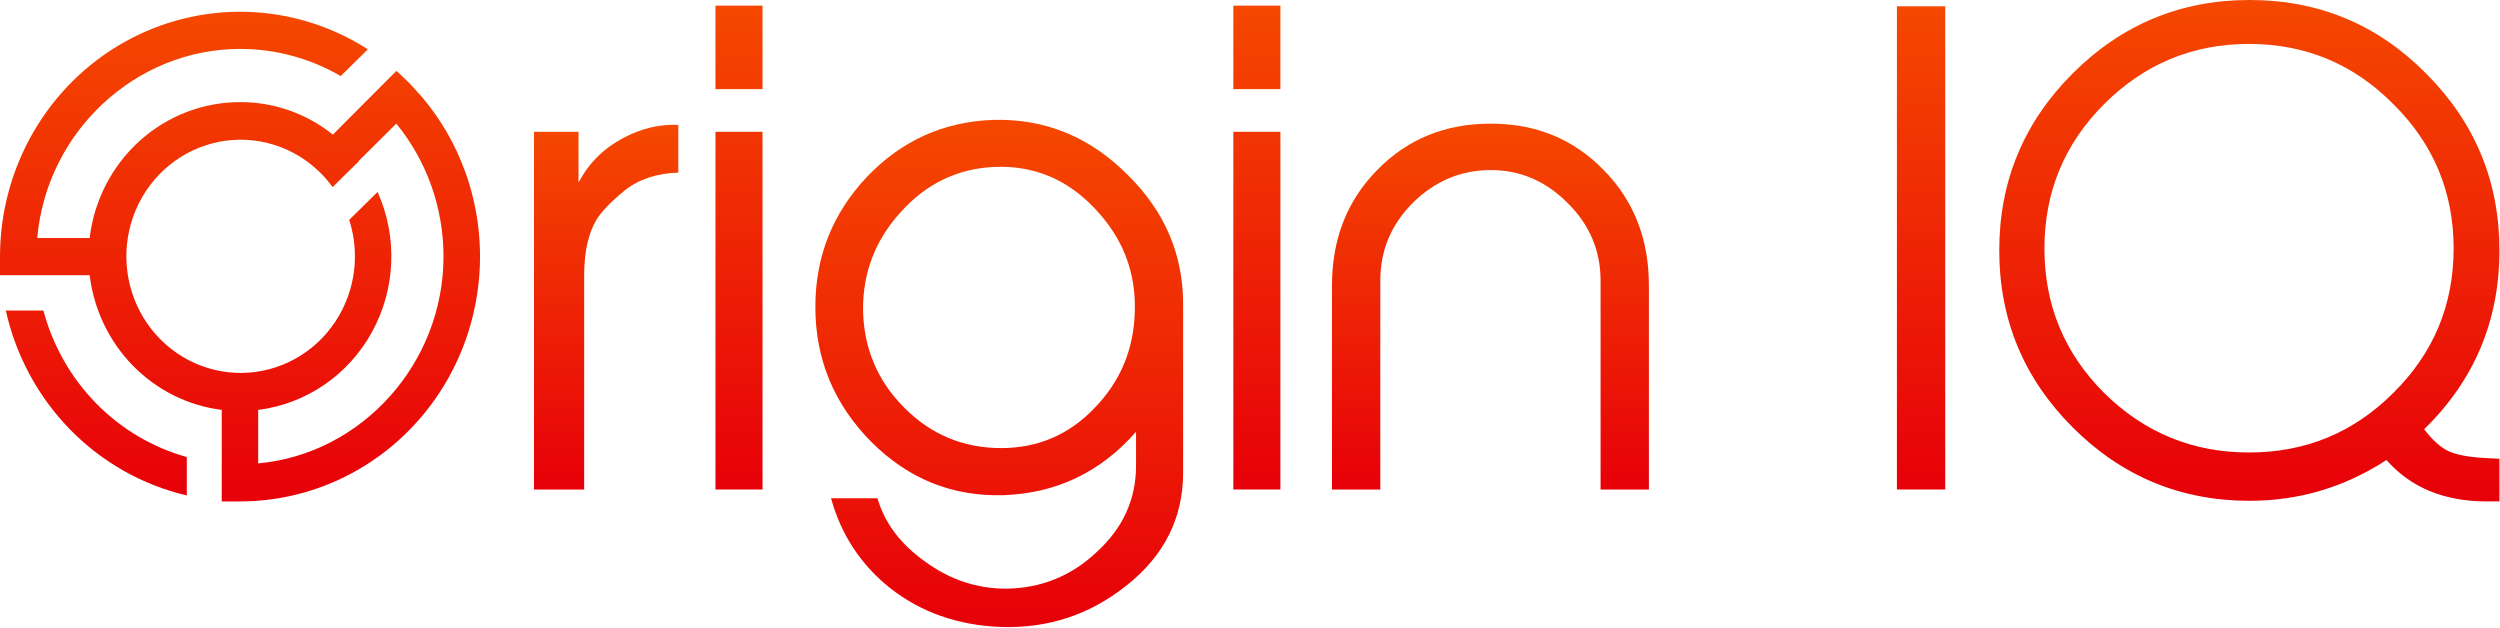
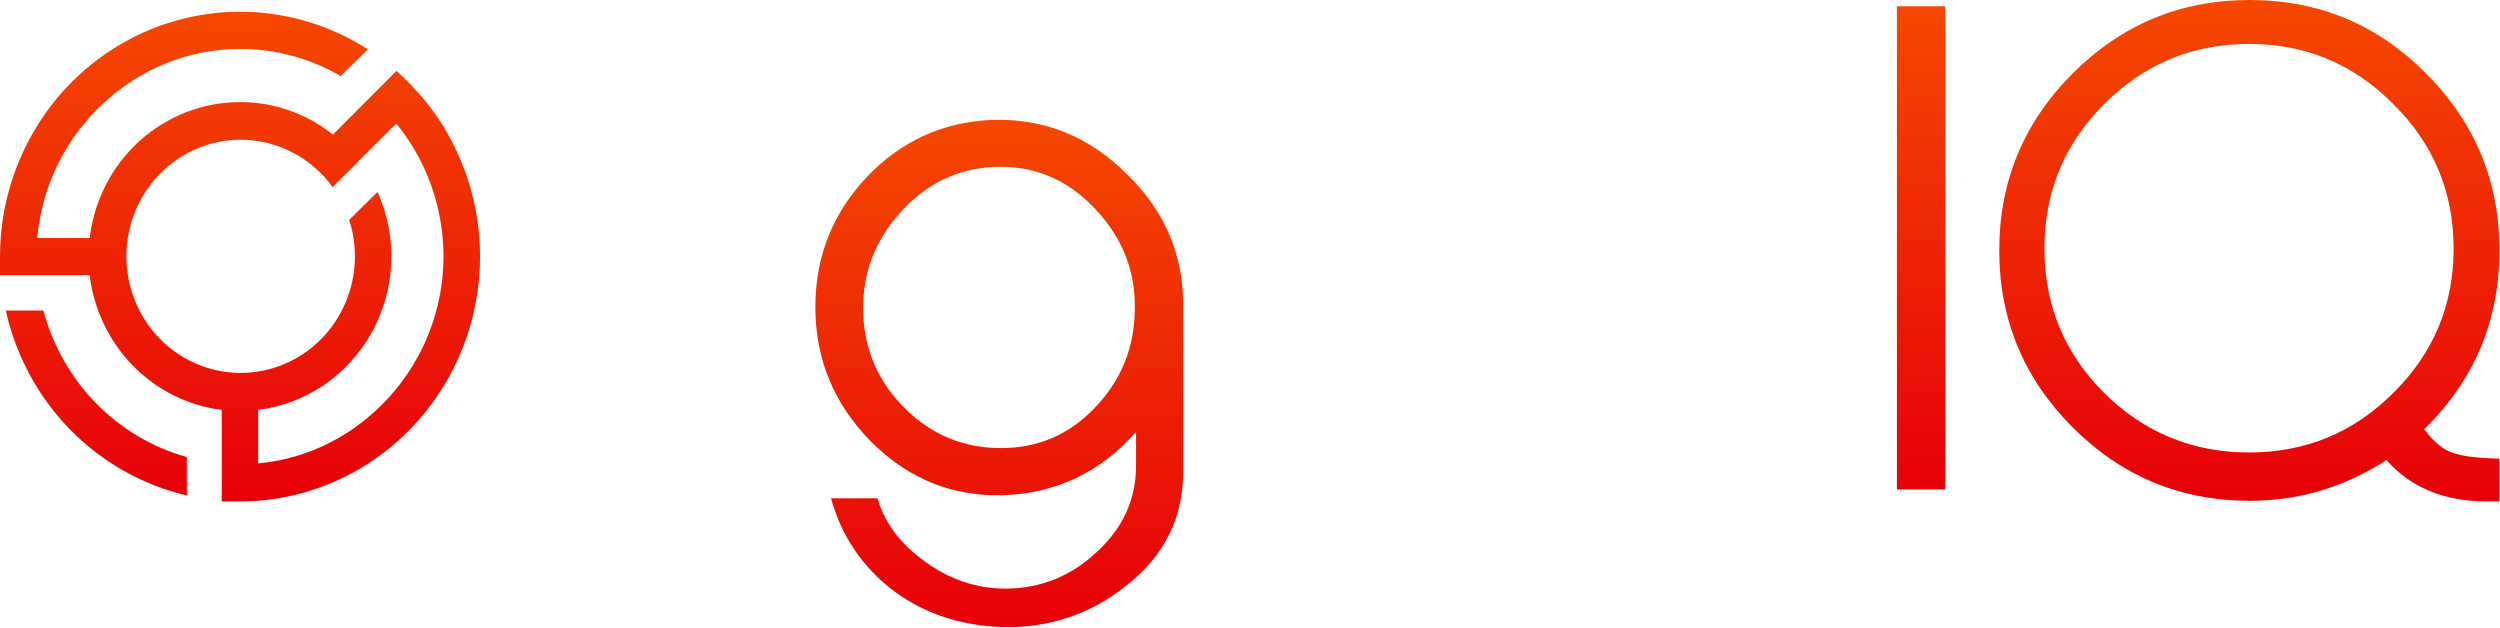
<svg xmlns="http://www.w3.org/2000/svg" width="776" height="195" viewBox="0 0 776 195" fill="none">
  <path d="M57.884 141.841L57.983 141.869V153.779L57.818 153.743C54.42 152.942 51.098 151.905 47.842 150.631C44.592 149.357 41.439 147.856 38.393 146.132C35.343 144.407 32.432 142.474 29.649 140.331C26.866 138.193 24.245 135.863 21.779 133.347C19.317 130.832 17.038 128.152 14.943 125.313C12.847 122.469 10.956 119.494 9.271 116.382C7.585 113.27 6.118 110.054 4.874 106.733C3.63 103.416 2.618 100.022 1.837 96.555L1.797 96.387H13.476L13.498 96.487C14.22 99.185 15.112 101.828 16.169 104.408C17.23 106.987 18.448 109.49 19.821 111.91C21.199 114.33 22.719 116.646 24.392 118.866C26.064 121.086 27.865 123.184 29.805 125.163C31.74 127.142 33.796 128.984 35.968 130.695C38.139 132.401 40.409 133.962 42.777 135.367C45.149 136.773 47.597 138.02 50.126 139.103C52.654 140.185 55.24 141.1 57.884 141.841ZM144.366 53.207C144.883 54.64 145.36 56.083 145.793 57.543C146.23 59.003 146.617 60.478 146.965 61.961C147.313 63.444 147.616 64.936 147.875 66.437C148.134 67.939 148.348 69.449 148.517 70.964C148.687 72.479 148.811 73.999 148.892 75.523C148.972 77.042 149.008 78.566 148.999 80.095C148.99 81.619 148.936 83.143 148.834 84.663C148.736 86.187 148.593 87.702 148.401 89.217C148.214 90.727 147.982 92.233 147.701 93.735C147.425 95.231 147.104 96.724 146.738 98.202C146.372 99.681 145.962 101.146 145.512 102.602C145.061 104.053 144.566 105.491 144.027 106.915C143.492 108.339 142.912 109.744 142.292 111.132C141.672 112.52 141.012 113.889 140.312 115.236C139.612 116.582 138.872 117.906 138.092 119.212C137.316 120.513 136.5 121.787 135.643 123.043C134.792 124.294 133.9 125.518 132.972 126.714C132.049 127.911 131.086 129.08 130.092 130.217C129.097 131.355 128.072 132.465 127.011 133.538C125.949 134.612 124.857 135.654 123.737 136.664C122.614 137.669 121.463 138.643 120.286 139.58C119.104 140.517 117.9 141.418 116.67 142.283C115.435 143.147 114.177 143.971 112.897 144.758C111.617 145.545 110.315 146.291 108.991 146.996C107.662 147.701 106.32 148.37 104.955 148.993C103.591 149.617 102.209 150.199 100.813 150.736C99.413 151.277 97.999 151.773 96.572 152.223C95.145 152.674 93.705 153.083 92.251 153.447C90.802 153.811 89.339 154.13 87.868 154.403C86.401 154.68 84.92 154.908 83.436 155.09C81.955 155.276 80.466 155.413 78.972 155.504C77.483 155.595 75.989 155.645 74.49 155.645H68.827V127.233C67.534 127.069 66.254 126.855 64.979 126.582C63.704 126.314 62.442 125.991 61.193 125.613C59.945 125.236 58.714 124.808 57.501 124.326C56.288 123.843 55.097 123.311 53.925 122.729C52.756 122.146 51.61 121.519 50.491 120.841C49.372 120.158 48.284 119.435 47.227 118.662C46.166 117.893 45.14 117.078 44.146 116.218C43.151 115.363 42.193 114.462 41.274 113.525C40.351 112.583 39.473 111.61 38.63 110.595C37.791 109.581 36.989 108.534 36.235 107.451C35.477 106.369 34.768 105.259 34.104 104.117C33.435 102.975 32.819 101.81 32.249 100.614C31.678 99.422 31.156 98.207 30.684 96.969C30.211 95.732 29.792 94.476 29.422 93.202C29.051 91.928 28.735 90.641 28.467 89.34C28.204 88.039 27.99 86.728 27.834 85.414H0V79.64C0 76.264 0.223 72.902 0.66 69.554C1.101 66.205 1.761 62.902 2.631 59.645C3.505 56.387 4.584 53.203 5.873 50.091C7.161 46.979 8.646 43.967 10.327 41.06C12.009 38.148 13.872 35.369 15.915 32.712C17.962 30.055 20.169 27.548 22.541 25.191C24.913 22.839 27.428 20.651 30.086 18.64C32.744 16.625 35.522 14.8 38.42 13.162C41.314 11.529 44.306 10.096 47.388 8.863C50.469 7.635 53.622 6.62 56.837 5.819C60.052 5.014 63.307 4.436 66.598 4.077C69.889 3.718 73.188 3.581 76.502 3.672C79.81 3.763 83.097 4.077 86.365 4.614C89.634 5.151 92.853 5.906 96.024 6.879C99.194 7.853 102.284 9.04 105.299 10.433C108.318 11.829 111.225 13.422 114.034 15.214L114.181 15.31L105.754 23.608L105.664 23.553C100.911 20.806 95.89 18.722 90.606 17.307C85.322 15.888 79.948 15.182 74.486 15.191C42.046 15.191 14.439 40.951 11.563 73.867H27.834C28.004 72.429 28.235 71.001 28.534 69.586C28.833 68.166 29.194 66.765 29.613 65.382C30.037 63.999 30.519 62.634 31.063 61.296C31.607 59.959 32.209 58.644 32.869 57.361C33.528 56.078 34.246 54.827 35.013 53.612C35.785 52.393 36.61 51.215 37.488 50.073C38.362 48.931 39.285 47.834 40.262 46.779C41.234 45.723 42.255 44.713 43.316 43.753C44.382 42.789 45.484 41.879 46.63 41.019C47.771 40.164 48.953 39.359 50.17 38.608C51.383 37.857 52.632 37.166 53.907 36.533C55.187 35.896 56.489 35.323 57.818 34.809C59.146 34.295 60.493 33.845 61.862 33.453C63.231 33.067 64.613 32.739 66.014 32.48C67.409 32.216 68.814 32.02 70.232 31.888C71.645 31.761 73.063 31.693 74.486 31.693C77.081 31.684 79.659 31.893 82.218 32.32C84.778 32.753 87.288 33.394 89.741 34.254C92.198 35.114 94.566 36.174 96.844 37.439C99.127 38.699 101.286 40.15 103.328 41.783L123.046 22.007C124.496 23.281 125.909 24.636 127.251 25.997L131.135 30.291C136.883 37.125 141.289 44.759 144.352 53.203L144.366 53.207ZM137.663 79.649C137.668 75.905 137.351 72.188 136.718 68.503C136.085 64.818 135.144 61.215 133.895 57.693C132.647 54.176 131.108 50.792 129.28 47.548C127.452 44.299 125.365 41.242 123.015 38.367L111.372 49.927L111.426 50.009L103.239 58.071L103.145 57.943C102.057 56.451 100.862 55.054 99.564 53.753C99.056 53.239 98.53 52.748 97.99 52.266C97.455 51.788 96.898 51.324 96.331 50.878C95.765 50.437 95.185 50.009 94.597 49.6C94.004 49.19 93.397 48.799 92.782 48.426C92.167 48.053 91.542 47.702 90.905 47.37C90.271 47.034 89.625 46.72 88.969 46.429C88.314 46.133 87.654 45.86 86.981 45.61C86.312 45.355 85.634 45.123 84.947 44.914C84.265 44.7 83.574 44.513 82.878 44.345C82.182 44.177 81.482 44.031 80.778 43.904C80.073 43.781 79.364 43.676 78.655 43.594C77.942 43.512 77.228 43.453 76.515 43.417C75.801 43.38 75.088 43.362 74.37 43.371C73.657 43.376 72.943 43.403 72.23 43.458C71.516 43.508 70.803 43.581 70.094 43.676C69.385 43.767 68.68 43.885 67.976 44.022C67.275 44.163 66.575 44.322 65.884 44.504C65.193 44.682 64.506 44.886 63.824 45.109C63.142 45.332 62.468 45.578 61.804 45.842C61.135 46.11 60.48 46.392 59.829 46.702C59.182 47.006 58.54 47.329 57.911 47.675C57.282 48.021 56.663 48.385 56.052 48.767C55.445 49.154 54.848 49.554 54.264 49.973C53.679 50.396 53.109 50.832 52.547 51.287C51.989 51.742 51.445 52.216 50.915 52.707C50.384 53.194 49.867 53.699 49.367 54.222C48.868 54.741 48.382 55.277 47.914 55.828C47.446 56.378 46.991 56.947 46.554 57.525C46.121 58.103 45.702 58.694 45.301 59.299C44.899 59.904 44.52 60.518 44.155 61.146C43.793 61.779 43.446 62.416 43.12 63.066C42.795 63.712 42.487 64.372 42.202 65.041C41.916 65.709 41.649 66.387 41.399 67.07C41.154 67.757 40.926 68.448 40.721 69.149C40.516 69.845 40.329 70.55 40.168 71.26C40.003 71.97 39.861 72.684 39.74 73.403C39.615 74.126 39.517 74.845 39.437 75.573C39.357 76.296 39.303 77.024 39.267 77.752C39.232 78.48 39.214 79.212 39.223 79.94C39.232 80.668 39.259 81.401 39.312 82.129C39.361 82.857 39.432 83.58 39.526 84.303C39.62 85.027 39.736 85.746 39.874 86.464C40.008 87.179 40.168 87.893 40.347 88.598C40.525 89.303 40.721 90.004 40.944 90.7C41.163 91.392 41.403 92.079 41.662 92.761C41.925 93.439 42.206 94.108 42.505 94.772C42.808 95.436 43.125 96.087 43.464 96.728C43.807 97.37 44.164 98.002 44.538 98.621C44.917 99.244 45.31 99.849 45.724 100.445C46.135 101.041 46.567 101.628 47.013 102.197C47.459 102.765 47.923 103.32 48.404 103.862C48.886 104.403 49.381 104.926 49.894 105.436C50.402 105.946 50.928 106.441 51.468 106.919C52.012 107.397 52.565 107.856 53.131 108.302C53.702 108.744 54.281 109.171 54.875 109.576C55.468 109.986 56.074 110.377 56.689 110.745C57.305 111.114 57.929 111.469 58.567 111.801C59.204 112.128 59.851 112.442 60.506 112.733C61.162 113.025 61.826 113.298 62.5 113.548C63.169 113.798 63.846 114.03 64.533 114.239C65.22 114.449 65.911 114.635 66.607 114.803C67.302 114.967 68.002 115.113 68.707 115.236C69.411 115.359 70.12 115.459 70.829 115.541C71.543 115.618 72.256 115.677 72.97 115.713C73.683 115.75 74.397 115.763 75.115 115.754C75.828 115.745 76.542 115.713 77.255 115.659C77.969 115.609 78.682 115.536 79.391 115.436C80.1 115.34 80.805 115.222 81.505 115.081C82.209 114.94 82.905 114.781 83.596 114.599C84.292 114.412 84.974 114.212 85.656 113.985C86.338 113.757 87.007 113.511 87.676 113.248C88.341 112.979 88.996 112.693 89.647 112.383C90.294 112.078 90.936 111.751 91.565 111.4C92.193 111.055 92.809 110.691 93.42 110.304C94.026 109.917 94.619 109.517 95.203 109.094C95.787 108.671 96.358 108.234 96.916 107.774C97.473 107.32 98.017 106.846 98.548 106.355C99.078 105.864 99.591 105.359 100.091 104.835C100.59 104.312 101.072 103.775 101.54 103.225C102.008 102.67 102.458 102.106 102.891 101.523C103.328 100.946 103.743 100.35 104.144 99.745C104.541 99.139 104.92 98.521 105.285 97.893C105.647 97.265 105.99 96.624 106.315 95.973C106.637 95.322 106.944 94.663 107.23 93.994C107.515 93.325 107.778 92.647 108.023 91.965C108.269 91.278 108.492 90.586 108.697 89.886C108.902 89.185 109.085 88.48 109.245 87.77C109.41 87.06 109.548 86.346 109.669 85.627C109.789 84.904 109.887 84.185 109.963 83.457C110.043 82.734 110.097 82.006 110.133 81.278C110.164 80.546 110.177 79.818 110.168 79.09C110.159 78.357 110.128 77.629 110.075 76.901C110.021 76.173 109.95 75.45 109.852 74.727C109.758 74.003 109.642 73.284 109.504 72.566C109.366 71.851 109.205 71.142 109.022 70.436C108.844 69.727 108.643 69.031 108.42 68.335L108.393 68.248L117.2 59.581L117.281 59.763C117.66 60.619 118.016 61.483 118.346 62.356C118.676 63.23 118.98 64.117 119.256 65.009C119.537 65.905 119.791 66.806 120.019 67.711C120.246 68.621 120.447 69.536 120.621 70.455C120.794 71.378 120.942 72.302 121.066 73.23C121.187 74.163 121.28 75.095 121.347 76.028C121.419 76.965 121.459 77.902 121.472 78.839C121.486 79.777 121.472 80.714 121.437 81.651C121.396 82.588 121.33 83.521 121.236 84.454C121.142 85.386 121.022 86.314 120.875 87.242C120.728 88.166 120.554 89.09 120.357 90.004C120.157 90.918 119.929 91.828 119.68 92.729C119.425 93.63 119.149 94.526 118.846 95.409C118.543 96.296 118.217 97.17 117.865 98.034C117.508 98.903 117.133 99.758 116.728 100.6C116.326 101.442 115.898 102.274 115.452 103.088C115.002 103.907 114.529 104.713 114.03 105.5C113.535 106.291 113.018 107.065 112.474 107.82C111.934 108.58 111.372 109.321 110.788 110.045C110.208 110.773 109.602 111.478 108.978 112.165C108.353 112.856 107.711 113.525 107.051 114.176C106.387 114.826 105.709 115.454 105.009 116.064C104.309 116.673 103.595 117.26 102.864 117.829C102.133 118.393 101.384 118.939 100.621 119.462C99.854 119.985 99.078 120.481 98.285 120.959C97.495 121.432 96.688 121.883 95.872 122.31C95.052 122.738 94.222 123.143 93.379 123.52C92.541 123.898 91.689 124.248 90.829 124.576C89.968 124.903 89.094 125.204 88.216 125.481C87.337 125.754 86.454 126.004 85.558 126.223C84.666 126.446 83.77 126.641 82.865 126.81C81.96 126.978 81.05 127.119 80.14 127.233V143.834C112.402 140.9 137.655 112.733 137.655 79.64L137.663 79.649Z" fill="url(#paint0_linear_202_4055)" />
  <path d="M775.824 77.724C775.824 99.542 768.032 118.048 752.448 133.242C755.046 136.618 757.578 138.891 760.045 140.06C762.643 141.228 766.604 141.943 771.928 142.202L775.824 142.397V155.644H771.928C758.682 155.644 748.293 151.358 740.76 142.787C727.774 151.228 713.619 155.449 698.294 155.449C676.867 155.449 658.556 147.852 643.361 132.657C628.167 117.463 620.57 99.152 620.57 77.724C620.57 56.297 628.167 37.986 643.361 22.791C658.556 7.597 676.867 0 698.294 0C719.722 0 737.968 7.597 753.033 22.791C768.227 37.986 775.824 56.297 775.824 77.724ZM761.604 77.14C761.604 59.608 755.37 44.674 742.903 32.336C730.566 19.869 715.631 13.636 698.1 13.636C680.568 13.636 665.568 19.869 653.101 32.336C640.764 44.674 634.596 59.608 634.596 77.14C634.596 94.672 640.764 109.606 653.101 121.944C665.568 134.281 680.568 140.449 698.1 140.449C715.631 140.449 730.566 134.281 742.903 121.944C755.37 109.606 761.604 94.672 761.604 77.14Z" fill="url(#paint1_linear_202_4055)" />
  <path d="M603.801 151.942H588.801V1.948H603.801V151.942Z" fill="url(#paint2_linear_202_4055)" />
-   <path d="M511.817 151.942H496.818V87.075C496.818 77.724 493.376 69.673 486.494 62.92C479.741 56.167 471.819 52.79 462.728 52.79C453.508 52.79 445.456 56.167 438.573 62.92C431.82 69.673 428.444 77.724 428.444 87.075V151.942H413.444V88.633C413.444 74.218 418.119 62.27 427.47 52.79C436.82 43.18 448.573 38.375 462.728 38.375C476.754 38.375 488.442 43.18 497.792 52.79C507.142 62.27 511.817 74.218 511.817 88.633V151.942Z" fill="url(#paint3_linear_202_4055)" />
-   <path d="M397.436 27.661H382.826V1.753H397.436V27.661ZM397.436 151.942H382.826V40.908H397.436V151.942Z" fill="url(#paint4_linear_202_4055)" />
  <path d="M367.239 95.451V146.683C367.239 160.708 361.46 172.331 349.902 181.552C338.474 190.772 325.357 195.123 310.553 194.603C297.306 194.084 285.878 190.058 276.268 182.526C267.178 175.253 261.074 165.968 257.957 154.67H272.372C274.58 162.332 279.515 168.89 287.177 174.344C294.839 179.928 303.215 182.72 312.306 182.72C323.214 182.591 332.63 178.76 340.551 171.227C348.603 163.825 352.629 154.929 352.629 144.54V134.021C341.72 146.488 328.084 153.046 311.721 153.696C295.748 154.215 281.982 148.696 270.424 137.138C258.866 125.45 253.087 111.489 253.087 95.256C253.087 79.672 258.412 66.231 269.061 54.933C279.839 43.635 292.956 37.726 308.41 37.206C324.383 36.817 338.214 42.466 349.902 54.154C361.719 65.712 367.498 79.478 367.239 95.451ZM352.239 96.62C352.629 84.412 348.473 73.763 339.772 64.673C331.201 55.582 320.812 51.297 308.605 51.816C297.176 52.336 287.501 57.011 279.58 65.842C271.658 74.543 267.762 84.737 267.892 96.425C268.152 108.243 272.437 118.307 280.748 126.619C289.06 134.93 299.059 139.086 310.747 139.086C322.175 139.086 331.85 134.93 339.772 126.619C347.824 118.307 351.98 108.308 352.239 96.62Z" fill="url(#paint5_linear_202_4055)" />
-   <path d="M236.689 27.661H222.079V1.753H236.689V27.661ZM236.689 151.942H222.079V40.908H236.689V151.942Z" fill="url(#paint6_linear_202_4055)" />
-   <path d="M210.547 53.569C203.664 53.829 198.08 55.712 193.794 59.219C189.509 62.725 186.587 65.777 185.028 68.374C182.561 72.66 181.327 78.374 181.327 85.516V151.942H165.743V40.908H179.574V56.686C182.691 50.712 187.301 46.102 193.404 42.856C198.989 39.869 204.703 38.505 210.547 38.765V53.569Z" fill="url(#paint7_linear_202_4055)" />
  <defs>
    <linearGradient id="paint0_linear_202_4055" x1="74.5" y1="3.645" x2="74.5" y2="155.645" gradientUnits="userSpaceOnUse">
      <stop stop-color="#F54800" />
      <stop offset="1" stop-color="#E70009" />
    </linearGradient>
    <linearGradient id="paint1_linear_202_4055" x1="698.197" y1="0" x2="698.197" y2="155.644" gradientUnits="userSpaceOnUse">
      <stop stop-color="#F54800" />
      <stop offset="1" stop-color="#E70009" />
    </linearGradient>
    <linearGradient id="paint2_linear_202_4055" x1="596.301" y1="1.948" x2="596.301" y2="151.942" gradientUnits="userSpaceOnUse">
      <stop stop-color="#F54800" />
      <stop offset="1" stop-color="#E70009" />
    </linearGradient>
    <linearGradient id="paint3_linear_202_4055" x1="462.631" y1="38.375" x2="462.631" y2="151.942" gradientUnits="userSpaceOnUse">
      <stop stop-color="#F54800" />
      <stop offset="1" stop-color="#E70009" />
    </linearGradient>
    <linearGradient id="paint4_linear_202_4055" x1="390.131" y1="1.753" x2="390.131" y2="151.942" gradientUnits="userSpaceOnUse">
      <stop stop-color="#F54800" />
      <stop offset="1" stop-color="#E70009" />
    </linearGradient>
    <linearGradient id="paint5_linear_202_4055" x1="310.167" y1="37.188" x2="310.167" y2="194.645" gradientUnits="userSpaceOnUse">
      <stop stop-color="#F54800" />
      <stop offset="1" stop-color="#E70009" />
    </linearGradient>
    <linearGradient id="paint6_linear_202_4055" x1="229.384" y1="1.753" x2="229.384" y2="151.942" gradientUnits="userSpaceOnUse">
      <stop stop-color="#F54800" />
      <stop offset="1" stop-color="#E70009" />
    </linearGradient>
    <linearGradient id="paint7_linear_202_4055" x1="188.145" y1="38.734" x2="188.145" y2="151.942" gradientUnits="userSpaceOnUse">
      <stop stop-color="#F54800" />
      <stop offset="1" stop-color="#E70009" />
    </linearGradient>
  </defs>
</svg>